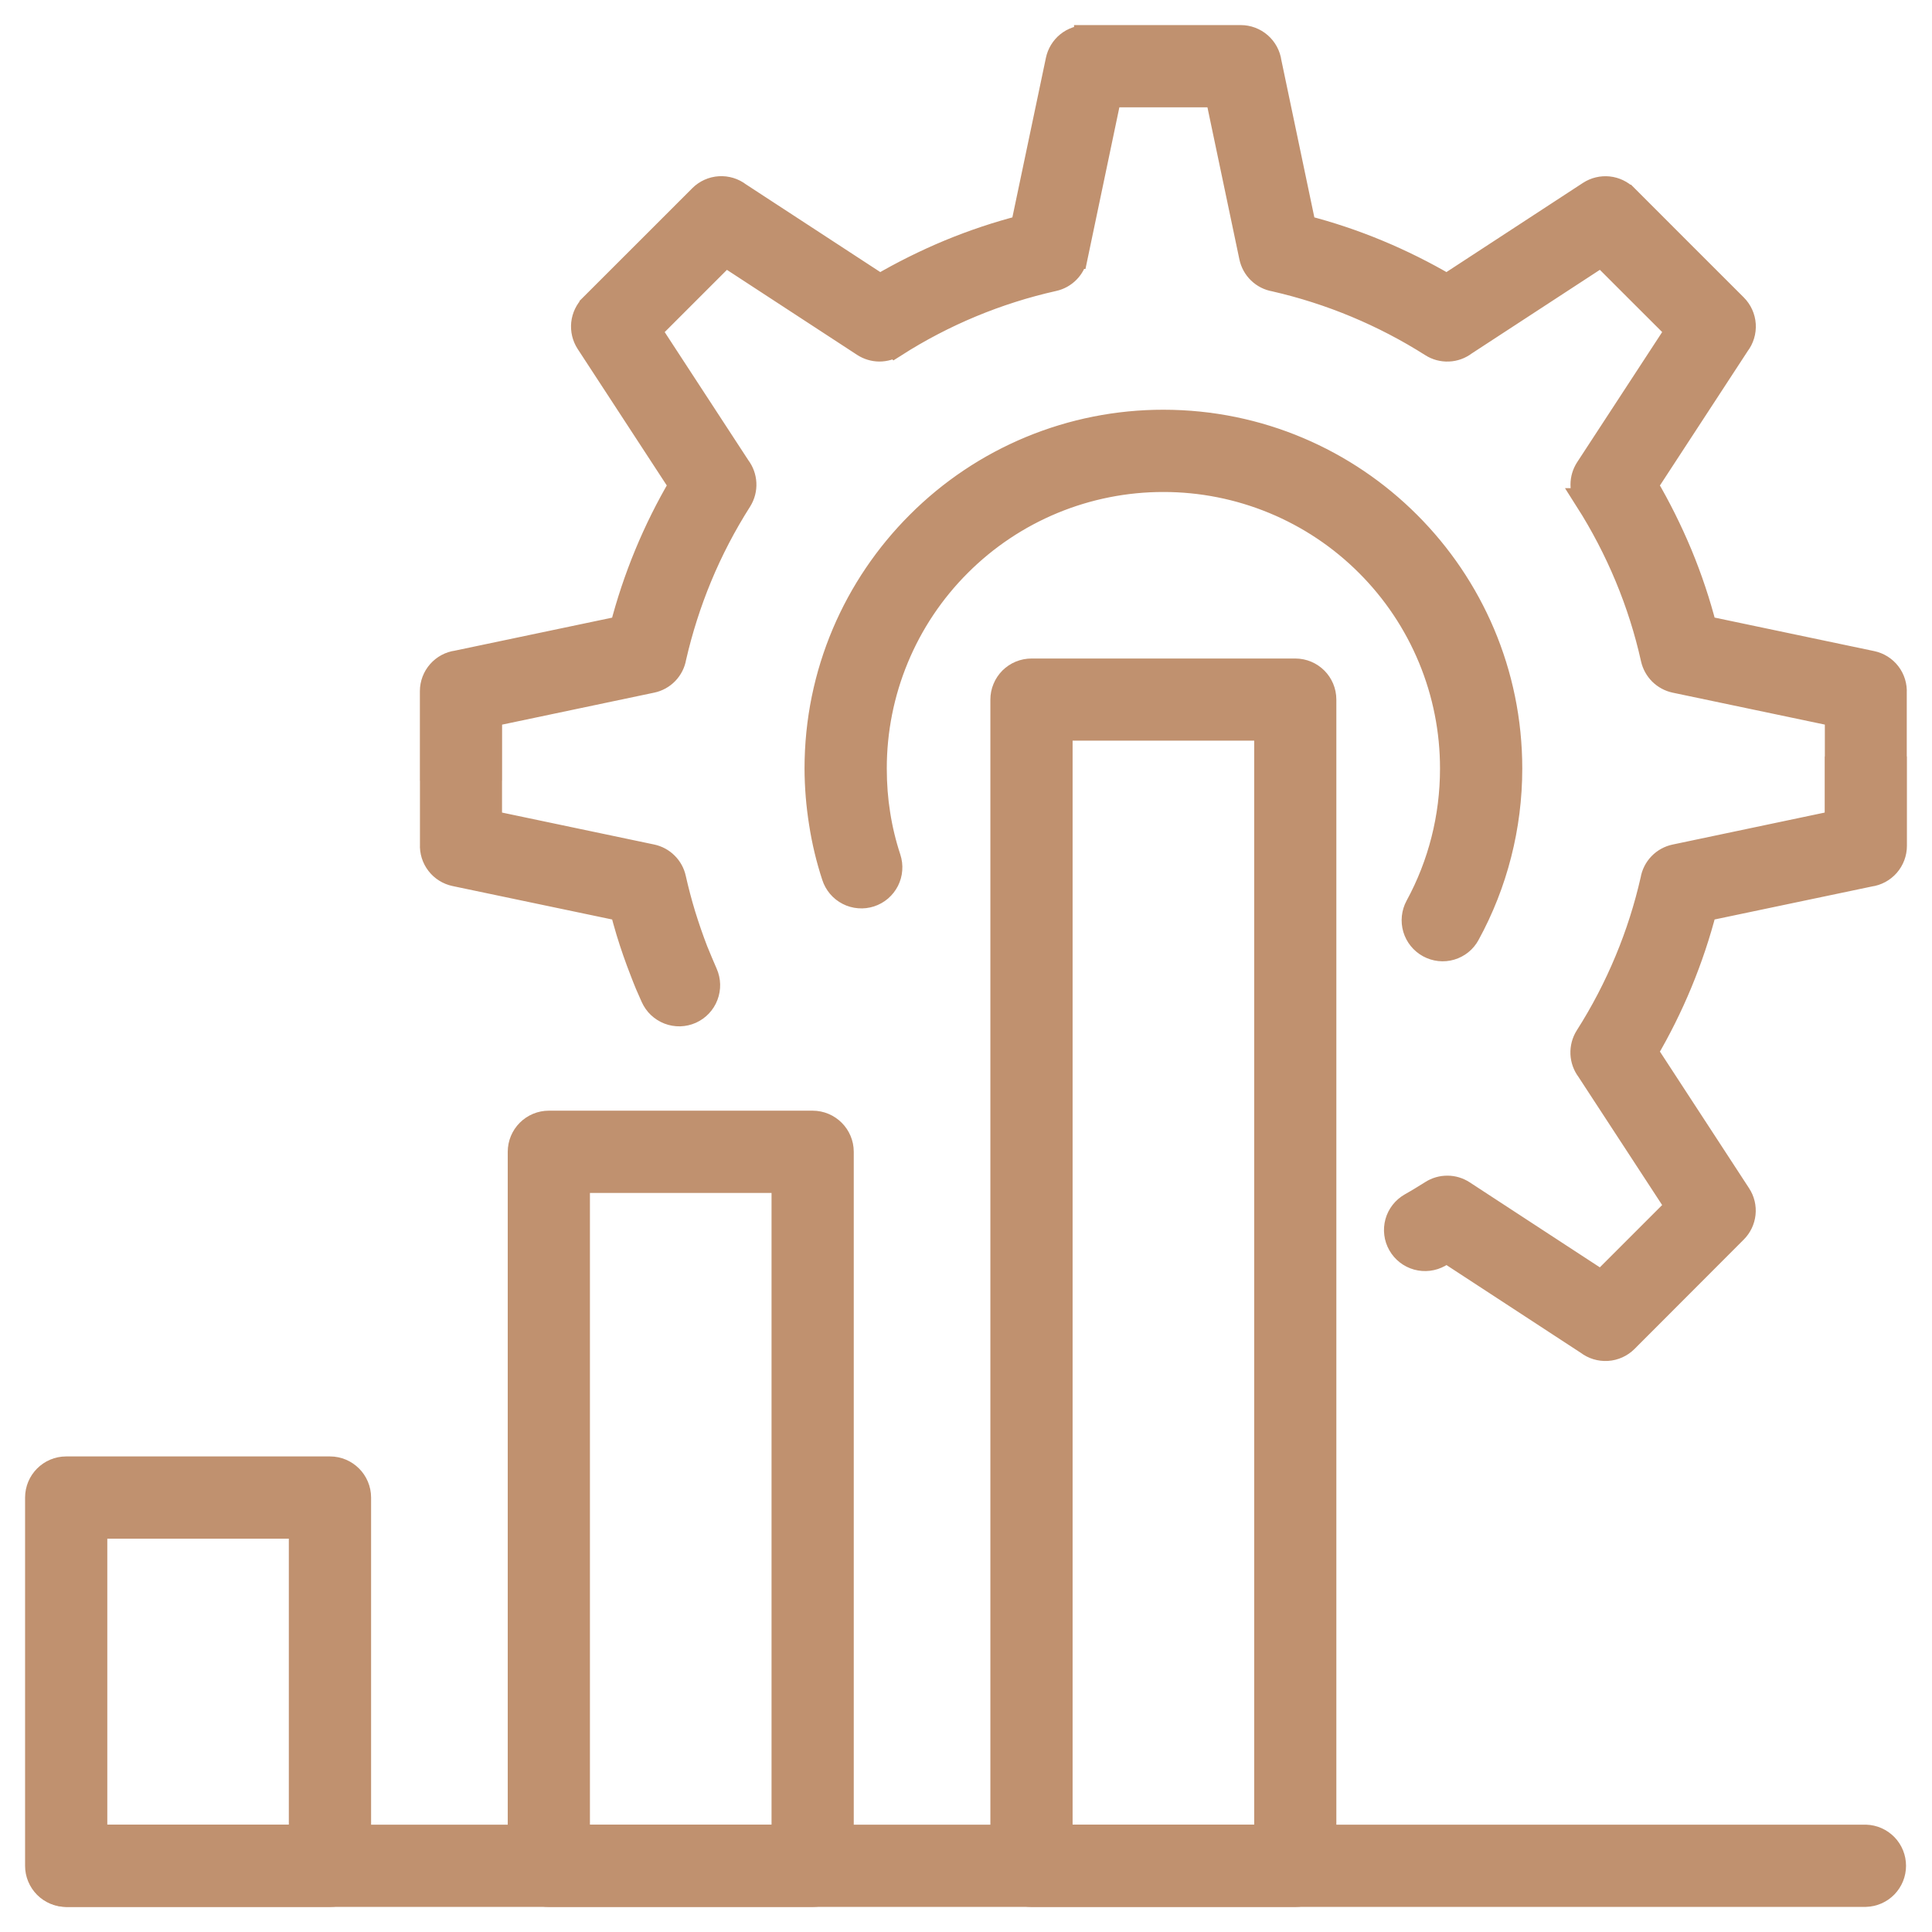
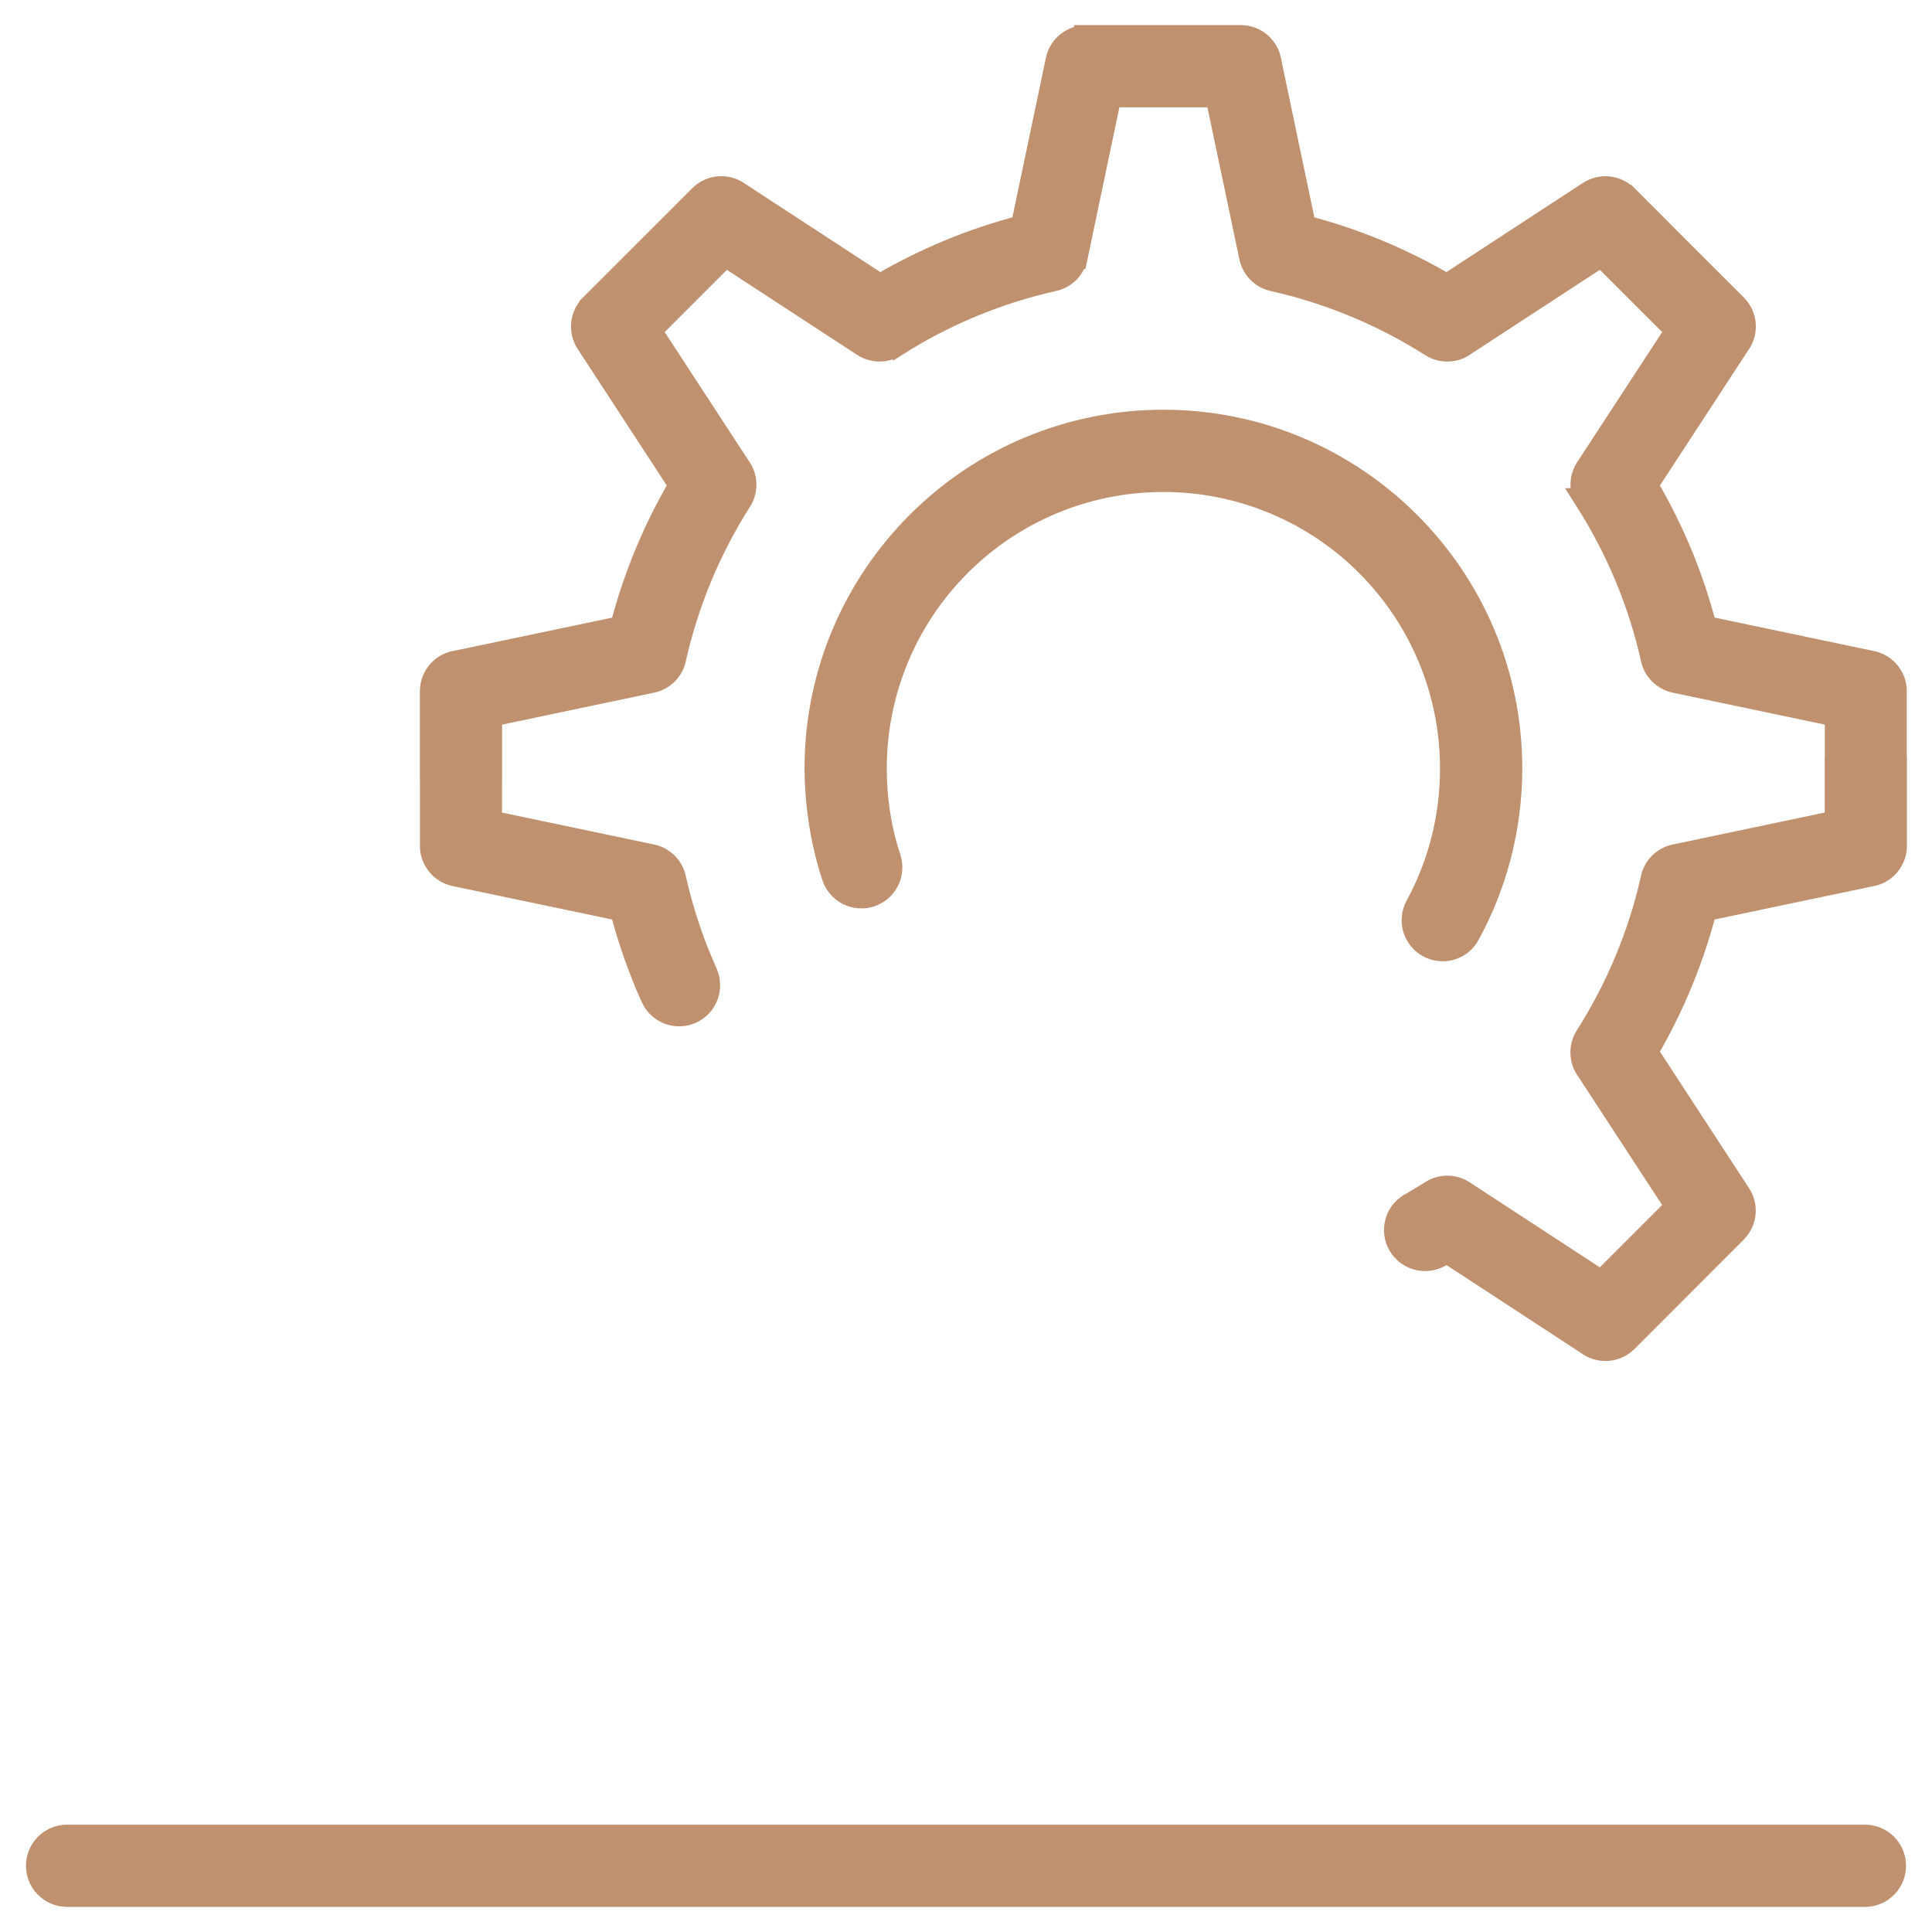
<svg xmlns="http://www.w3.org/2000/svg" width="52" height="52" viewBox="0 0 52 52" fill="none">
  <g id="ico">
    <g id="Group">
-       <path id="Vector" d="M14.772 30.219H21.871C22.303 30.219 22.654 30.57 22.654 31V50.219C22.654 50.649 22.304 51 21.871 51H14.772C14.565 51 14.367 50.917 14.22 50.771C14.074 50.624 13.991 50.426 13.991 50.219V31C13.991 30.793 14.074 30.594 14.22 30.448C14.367 30.301 14.565 30.219 14.772 30.219ZM21.091 31.783H15.553V49.436H21.091V31.783ZM1.781 39.525H8.882C9.312 39.525 9.663 39.876 9.663 40.308V50.219C9.663 50.649 9.312 51 8.882 51H1.781C1.574 51 1.375 50.917 1.229 50.771C1.083 50.624 1 50.426 1 50.219L1 40.308C1 39.876 1.35 39.525 1.781 39.525ZM8.099 41.089H2.563V49.436H8.099L8.099 41.089ZM27.764 18.049H34.862C35.295 18.049 35.643 18.398 35.643 18.83V50.219C35.643 50.426 35.561 50.624 35.415 50.771C35.268 50.917 35.07 51 34.862 51H27.764C27.556 51 27.358 50.918 27.211 50.771C27.064 50.625 26.981 50.426 26.981 50.219V18.83C26.981 18.727 27.001 18.626 27.041 18.531C27.08 18.436 27.138 18.35 27.21 18.277C27.283 18.205 27.369 18.147 27.464 18.108C27.559 18.069 27.661 18.049 27.764 18.049ZM34.082 19.61H28.544V49.436H34.082L34.082 19.61Z" fill="#C0916F" stroke="#C0916F" stroke-width="0.65" />
      <path id="Vector_2" d="M18.991 26.202C19.075 26.391 19.08 26.605 19.006 26.798C18.933 26.991 18.785 27.147 18.596 27.232C18.503 27.273 18.402 27.296 18.3 27.299C18.198 27.301 18.096 27.284 18.001 27.247C17.906 27.21 17.819 27.155 17.744 27.085C17.67 27.015 17.611 26.93 17.569 26.837C17.507 26.698 17.457 26.582 17.417 26.492C17.369 26.377 17.323 26.26 17.279 26.144C17.141 25.792 17.017 25.436 16.907 25.075C16.847 24.875 16.791 24.674 16.738 24.471L12.248 23.53C12.066 23.492 11.903 23.39 11.789 23.242C11.675 23.094 11.618 22.911 11.628 22.725V20.687H11.626V18.606C11.626 18.21 11.92 17.882 12.302 17.832L16.738 16.901C17.086 15.551 17.621 14.257 18.328 13.056L15.819 9.213C15.722 9.063 15.68 8.885 15.698 8.708C15.717 8.53 15.796 8.365 15.921 8.238V8.236L17.391 6.767L18.863 5.295C18.997 5.161 19.176 5.08 19.365 5.068C19.554 5.056 19.742 5.113 19.892 5.229L23.682 7.704C24.283 7.352 24.908 7.041 25.551 6.773C26.193 6.507 26.852 6.287 27.525 6.114L28.469 1.622C28.506 1.447 28.602 1.289 28.741 1.176C28.88 1.064 29.054 1.002 29.233 1.002V1H33.394C33.583 1 33.765 1.068 33.908 1.193C34.05 1.317 34.143 1.489 34.168 1.676L35.099 6.114C35.772 6.286 36.432 6.507 37.074 6.773C37.717 7.04 38.341 7.351 38.942 7.704L42.786 5.193C42.936 5.096 43.114 5.054 43.292 5.072C43.469 5.091 43.635 5.17 43.761 5.295H43.764L45.233 6.765L46.705 8.236C46.839 8.37 46.92 8.549 46.932 8.738C46.944 8.928 46.887 9.115 46.772 9.265L44.296 13.056C44.648 13.657 44.959 14.281 45.227 14.924C45.493 15.566 45.713 16.226 45.886 16.899L50.376 17.842C50.559 17.88 50.722 17.982 50.836 18.13C50.95 18.278 51.006 18.462 50.996 18.648V20.685H51V22.766C51 22.955 50.931 23.138 50.807 23.28C50.683 23.422 50.511 23.515 50.324 23.54L45.886 24.471C45.538 25.82 45.003 27.114 44.296 28.314L46.805 32.16C46.903 32.309 46.946 32.488 46.927 32.666C46.908 32.843 46.829 33.009 46.702 33.135L45.233 34.606L43.763 36.078C43.629 36.212 43.45 36.293 43.26 36.305C43.07 36.317 42.883 36.26 42.732 36.144L38.941 33.667C38.874 33.707 38.807 33.747 38.739 33.786C38.559 33.887 38.346 33.913 38.147 33.858C37.948 33.803 37.779 33.671 37.677 33.491C37.626 33.402 37.593 33.304 37.581 33.203C37.568 33.101 37.576 32.998 37.603 32.899C37.63 32.801 37.677 32.708 37.74 32.628C37.803 32.547 37.882 32.48 37.971 32.429C38.071 32.373 38.167 32.316 38.256 32.262C38.262 32.259 38.536 32.089 38.536 32.089C38.662 32.009 38.808 31.967 38.957 31.968C39.106 31.968 39.252 32.012 39.377 32.093L43.103 34.527L44.128 33.502L45.153 32.477L42.751 28.799C42.655 28.672 42.6 28.519 42.593 28.36C42.587 28.2 42.628 28.043 42.713 27.908C43.13 27.254 43.489 26.564 43.786 25.848C44.078 25.147 44.309 24.422 44.477 23.681C44.503 23.527 44.575 23.384 44.684 23.271C44.793 23.158 44.933 23.081 45.087 23.049L49.437 22.134V20.686H49.441V19.239L45.087 18.325C44.941 18.294 44.806 18.221 44.699 18.116C44.593 18.01 44.519 17.876 44.486 17.73C44.318 16.976 44.084 16.238 43.787 15.524C43.489 14.808 43.13 14.118 42.714 13.464H42.716C42.636 13.337 42.594 13.191 42.595 13.041C42.595 12.892 42.639 12.746 42.72 12.62L45.154 8.894L44.129 7.871L43.104 6.846L39.426 9.247C39.299 9.344 39.146 9.4 38.986 9.406C38.827 9.413 38.669 9.371 38.535 9.285C37.237 8.461 35.807 7.865 34.308 7.523C34.154 7.497 34.011 7.425 33.898 7.316C33.785 7.207 33.708 7.067 33.676 6.913L32.762 2.563H29.864L28.952 6.913H28.95C28.919 7.06 28.847 7.195 28.742 7.301C28.637 7.408 28.503 7.482 28.357 7.514C26.843 7.853 25.399 8.453 24.091 9.287L24.089 9.285C23.963 9.364 23.817 9.406 23.668 9.406C23.519 9.405 23.373 9.361 23.248 9.28L19.522 6.847L18.497 7.872L17.474 8.895L19.875 12.573C20.067 12.825 20.092 13.18 19.913 13.464C19.496 14.119 19.137 14.808 18.84 15.524C18.549 16.227 18.318 16.952 18.148 17.693C18.122 17.848 18.05 17.991 17.941 18.104C17.833 18.216 17.692 18.294 17.539 18.325L13.189 19.24V20.688H13.187V22.134L17.539 23.048C17.686 23.079 17.821 23.151 17.927 23.257C18.034 23.362 18.108 23.496 18.14 23.643C18.214 23.972 18.3 24.299 18.398 24.622C18.497 24.941 18.607 25.263 18.73 25.582C18.76 25.657 18.804 25.762 18.86 25.896C18.866 25.91 18.991 26.202 18.991 26.202ZM23.923 23.1C23.955 23.198 23.968 23.301 23.96 23.403C23.953 23.506 23.925 23.605 23.879 23.697C23.832 23.789 23.768 23.87 23.691 23.937C23.613 24.004 23.522 24.055 23.424 24.087C23.327 24.118 23.224 24.131 23.122 24.122C23.019 24.114 22.919 24.086 22.828 24.039C22.737 23.992 22.655 23.928 22.589 23.85C22.523 23.771 22.472 23.681 22.441 23.583C22.288 23.117 22.174 22.64 22.099 22.155C22.021 21.669 21.981 21.178 21.979 20.686C21.979 18.109 23.025 15.776 24.714 14.088C25.579 13.22 26.608 12.531 27.74 12.062C28.872 11.593 30.086 11.352 31.312 11.353C33.89 11.353 36.224 12.399 37.912 14.088C39.601 15.776 40.647 18.109 40.647 20.686C40.647 21.476 40.547 22.247 40.359 22.985C40.168 23.737 39.883 24.462 39.511 25.142C39.463 25.232 39.397 25.311 39.318 25.376C39.238 25.44 39.147 25.488 39.049 25.517C38.951 25.546 38.848 25.555 38.747 25.544C38.645 25.533 38.547 25.502 38.457 25.453C38.276 25.354 38.141 25.188 38.082 24.99C38.024 24.792 38.046 24.579 38.144 24.397C38.452 23.832 38.687 23.23 38.845 22.606C39 21.995 39.083 21.352 39.083 20.686C39.084 19.666 38.884 18.655 38.493 17.712C38.103 16.77 37.53 15.913 36.808 15.192C36.087 14.47 35.23 13.897 34.287 13.507C33.344 13.117 32.333 12.916 31.312 12.917C30.292 12.916 29.281 13.117 28.338 13.507C27.396 13.897 26.539 14.47 25.818 15.192C25.096 15.913 24.523 16.769 24.133 17.712C23.742 18.655 23.542 19.666 23.543 20.686C23.543 21.116 23.575 21.525 23.637 21.911C23.699 22.314 23.795 22.712 23.923 23.1ZM50.219 49.436C50.422 49.442 50.614 49.528 50.756 49.673C50.897 49.819 50.976 50.014 50.976 50.218C50.976 50.421 50.897 50.616 50.756 50.762C50.614 50.908 50.422 50.993 50.219 50.999H1.781C1.578 50.993 1.385 50.908 1.244 50.762C1.103 50.616 1.024 50.421 1.024 50.218C1.024 50.014 1.103 49.819 1.244 49.673C1.385 49.528 1.578 49.442 1.781 49.436H50.219Z" fill="#C0916F" stroke="#C0916F" stroke-width="0.65" />
    </g>
  </g>
</svg>